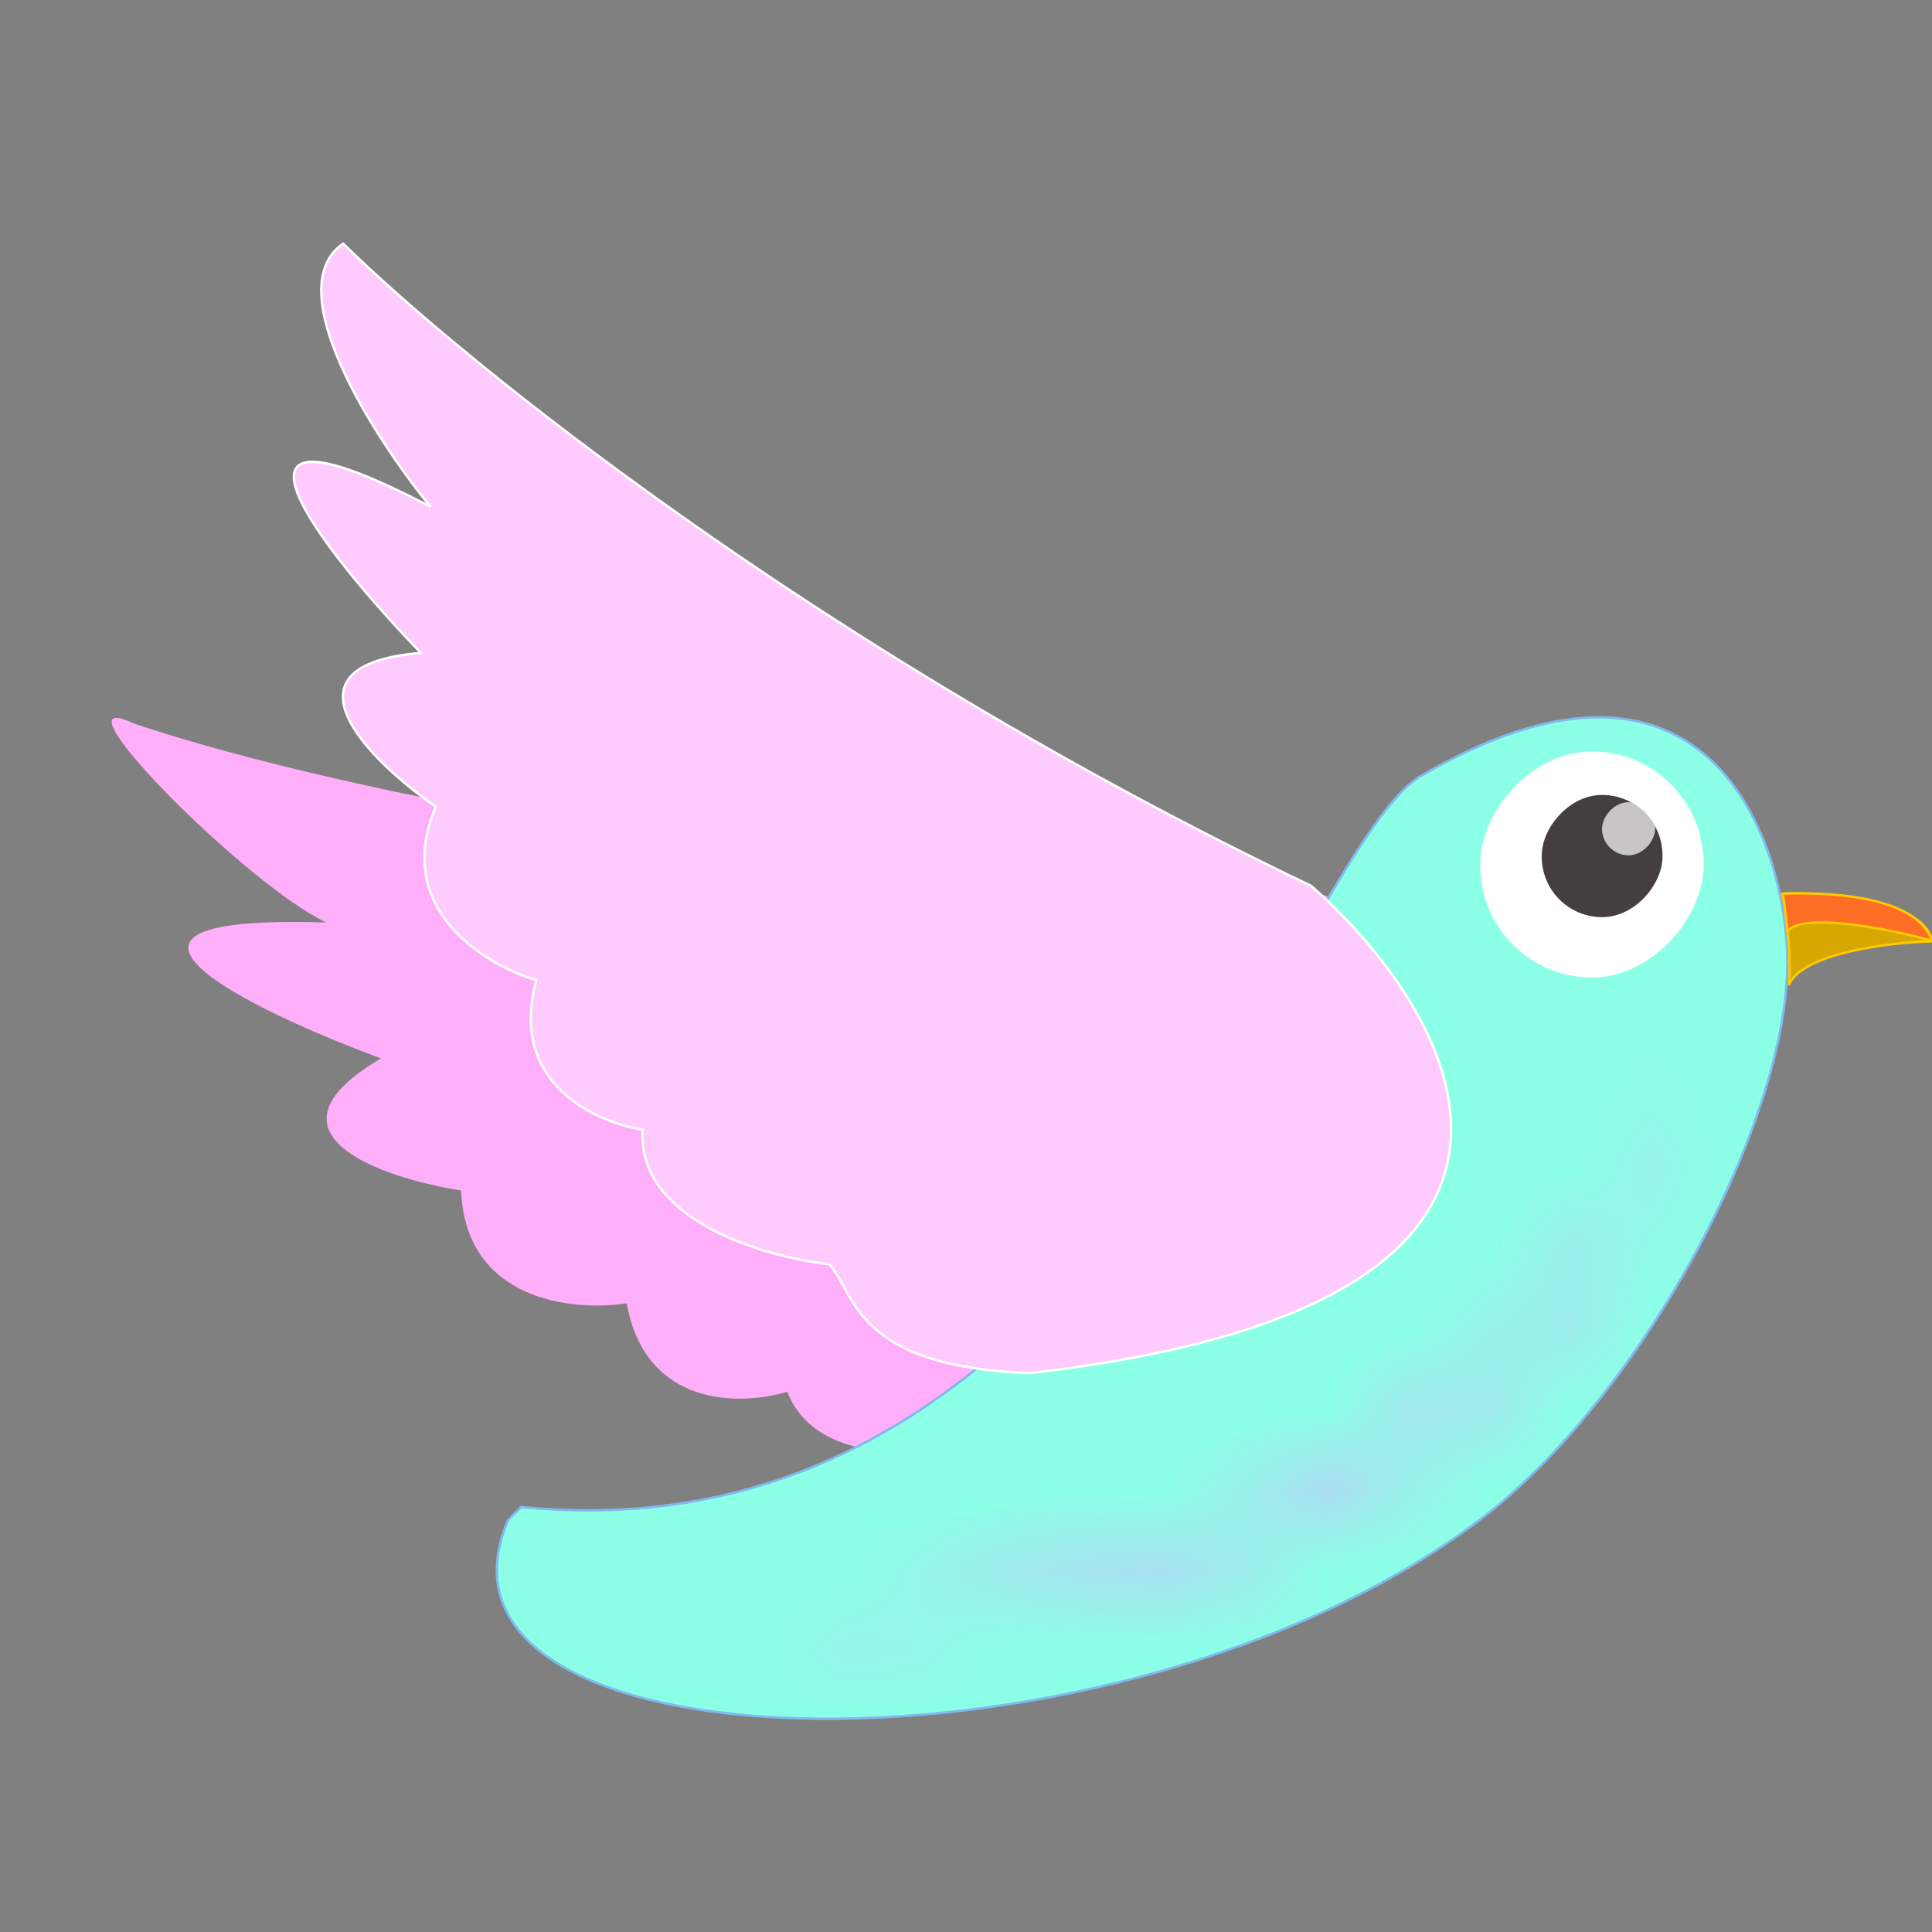
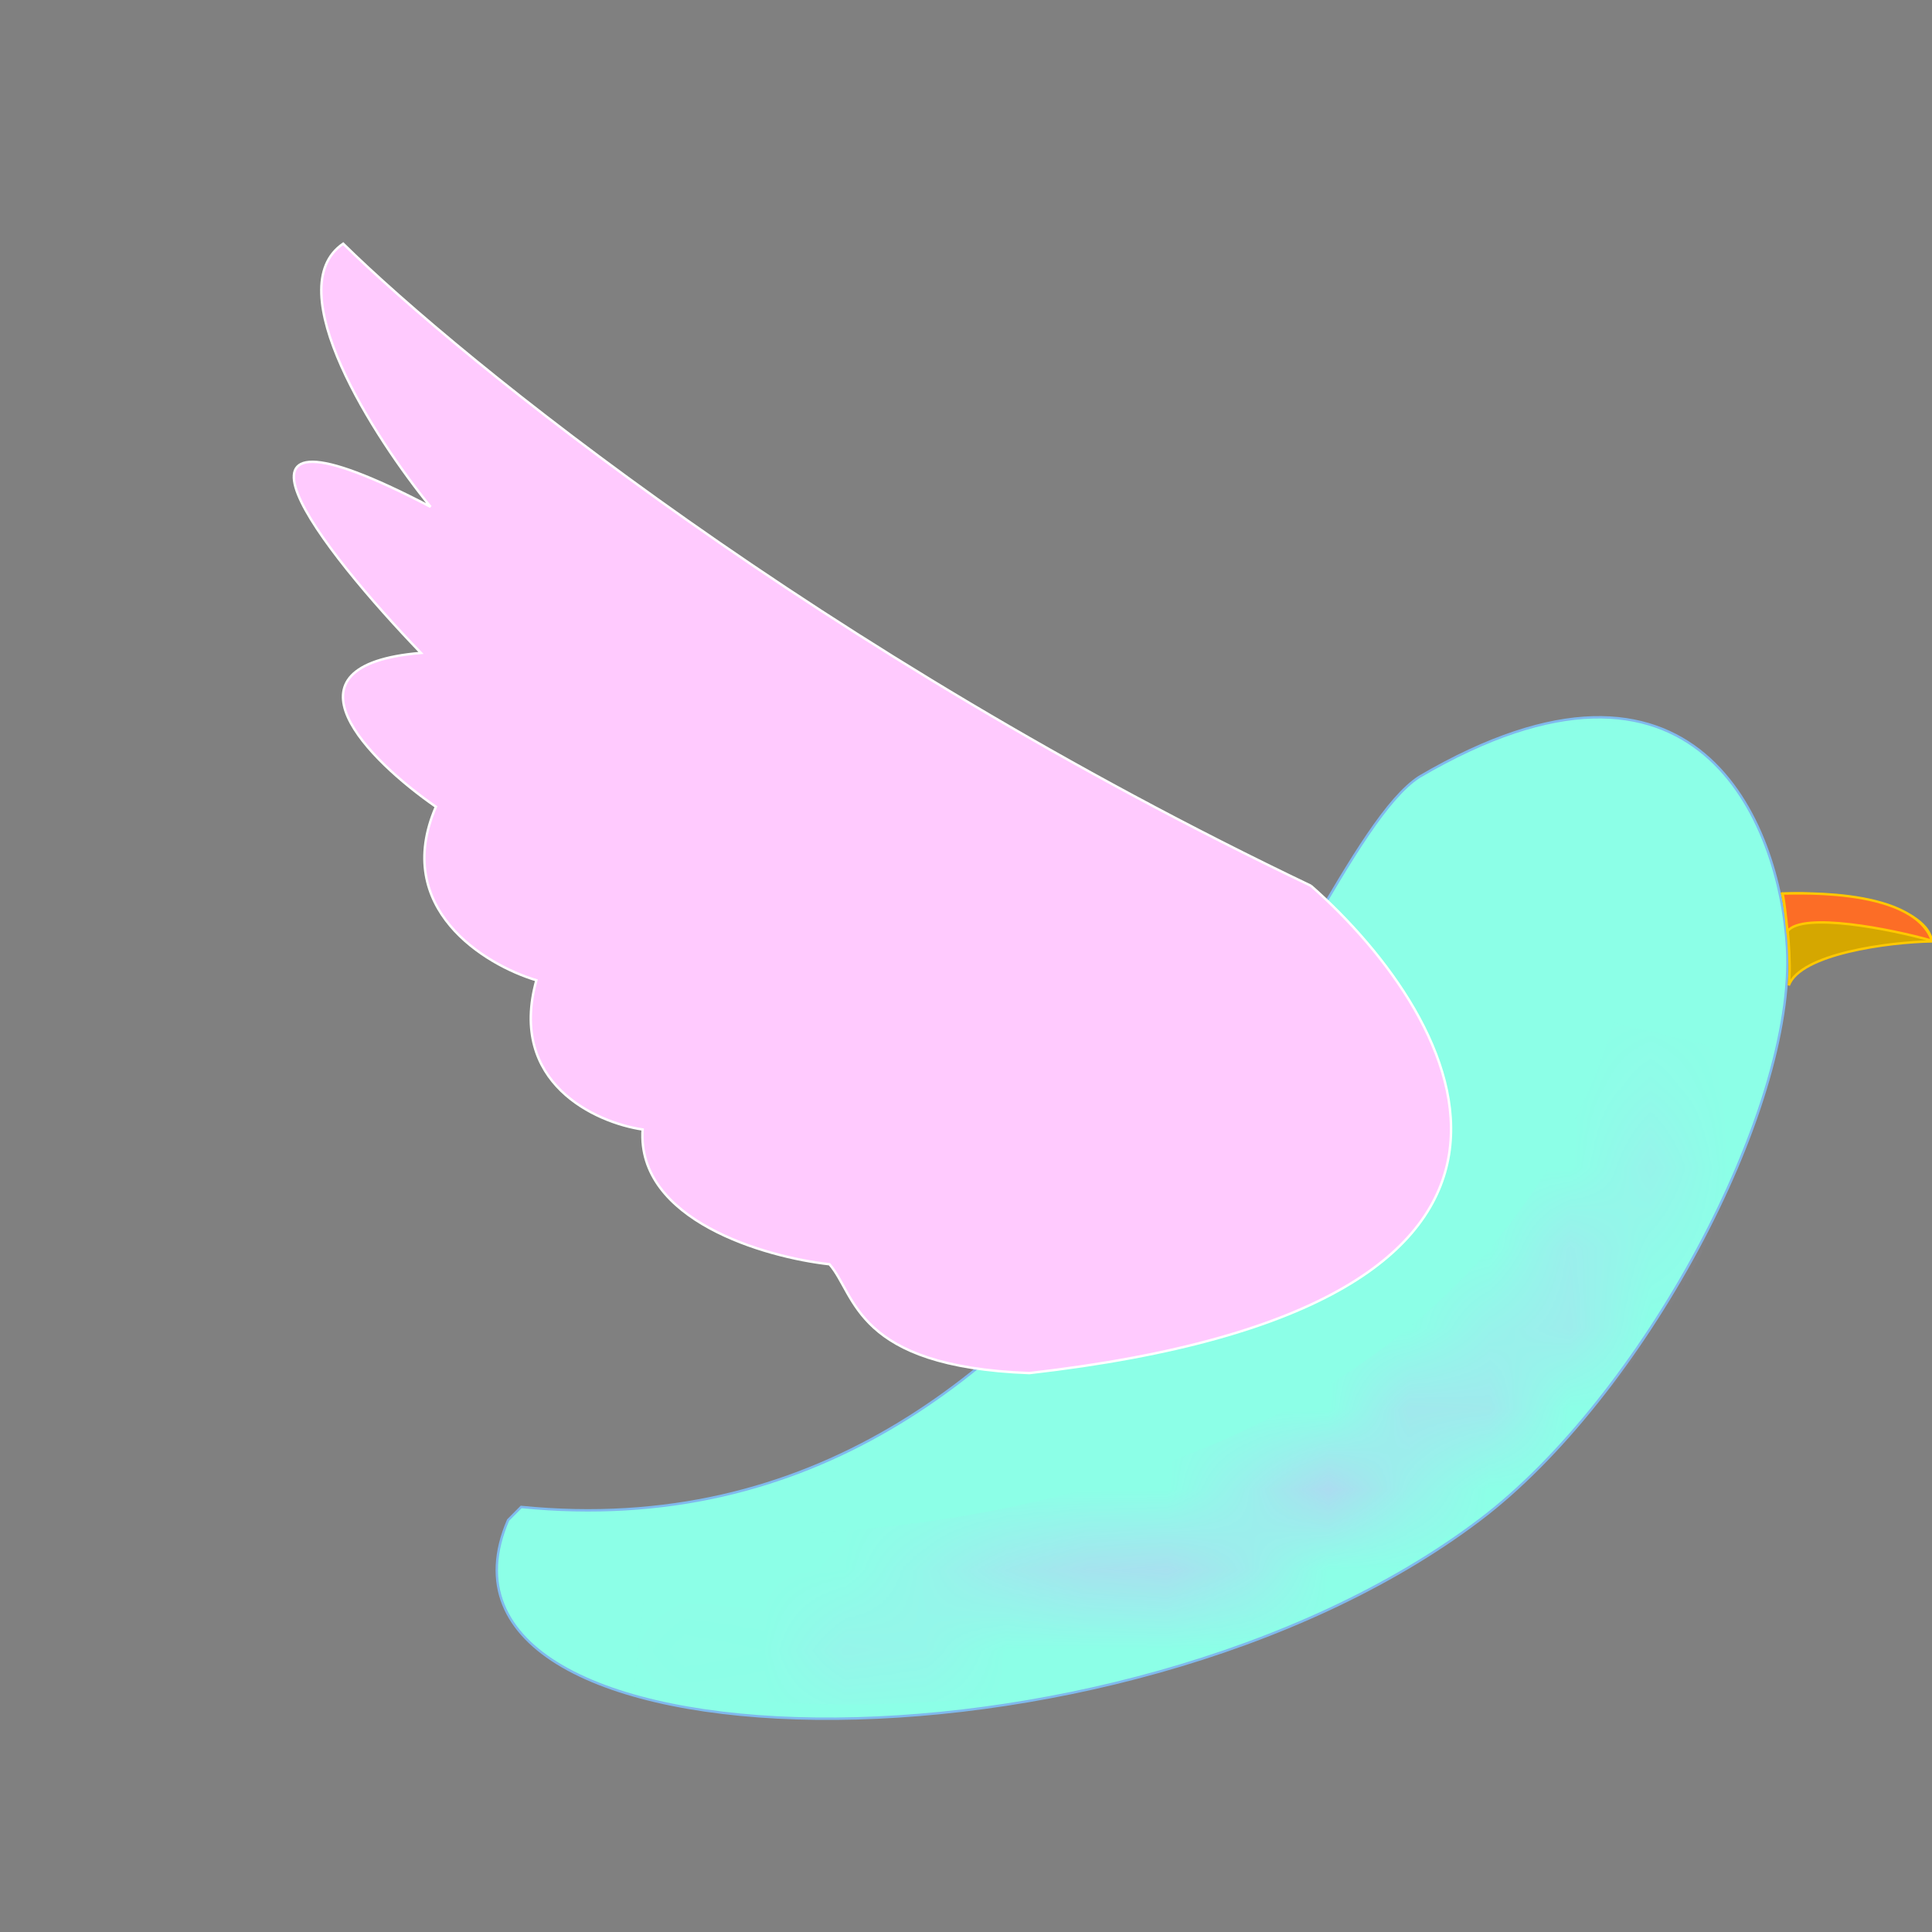
<svg xmlns="http://www.w3.org/2000/svg" width="24" height="24" viewBox="0 0 24 24" fill="none">
  <rect x="0" y="0" width="24" height="24" fill="#808080" stroke="none" />
  <g clip-path="url(#clip0_140_71)">
-     <path d="M15.949 10.958C9.208 10.979 3.614 9.652 1.659 8.986C0.568 8.474 3.051 10.99 4.054 11.46C0.652 11.349 3.088 12.539 4.732 13.148C3.142 14.084 4.733 14.632 5.728 14.789C5.782 16.163 7.122 16.295 7.785 16.19C8.018 17.492 9.211 17.464 9.778 17.288C10.198 18.335 11.831 18.058 12.594 17.79C12.884 18.825 14.94 18.351 15.419 17.93C20.568 13.927 18.378 11.64 15.949 10.958Z" fill="#FFAEFA" />
    <path d="M17.63 9.651C21.077 7.629 22.112 10.222 22.199 11.772C22.313 13.804 20.394 17.36 18.378 18.883C13.873 22.288 4.946 22.057 6.312 18.883L6.474 18.72C13.714 19.441 16.052 10.679 17.63 9.651Z" fill="#8CFFE7" stroke="#80B9ED" stroke-width="0.03" />
    <g clip-path="url(#clip1_140_71)">
-       <rect width="2.773" height="2.808" rx="1.387" transform="matrix(-1 0 0 1 21.162 9.335)" fill="white" />
      <g clip-path="url(#clip2_140_71)">
        <rect width="1.5" height="1.518" rx="0.75" transform="matrix(-1 0 0 1 20.652 9.875)" fill="#443E3E" />
        <rect width="0.66" height="0.66" rx="0.33" transform="matrix(-1 0 0 1 20.561 9.965)" fill="white" fill-opacity="0.7" />
      </g>
    </g>
-     <path d="M16.286 11.004C10.202 8.098 5.736 4.475 4.263 3.027C3.452 3.581 4.649 5.437 5.349 6.296C2.331 4.719 4.012 6.849 5.229 8.111C3.39 8.264 4.587 9.449 5.415 10.022C4.869 11.283 6.019 11.984 6.663 12.177C6.309 13.451 7.395 13.944 7.983 14.031C7.908 15.156 9.499 15.616 10.304 15.705C10.636 16.084 10.616 16.976 12.788 17.057C20.131 16.218 18.179 12.672 16.286 11.004Z" fill="#FFCAFE" stroke="white" stroke-width="0.03" />
+     <path d="M16.286 11.004C10.202 8.098 5.736 4.475 4.263 3.027C3.452 3.581 4.649 5.437 5.349 6.296C2.331 4.719 4.012 6.849 5.229 8.111C3.39 8.264 4.587 9.449 5.415 10.022C4.869 11.283 6.019 11.984 6.663 12.177C6.309 13.451 7.395 13.944 7.983 14.031C7.908 15.156 9.499 15.616 10.304 15.705C10.636 16.084 10.616 16.976 12.788 17.057C20.131 16.218 18.179 12.672 16.286 11.004" fill="#FFCAFE" stroke="white" stroke-width="0.03" />
    <path d="M24 11.694C23.921 11.192 22.704 11.074 22.139 11.102C22.205 11.402 22.254 11.96 22.221 12.241C22.366 11.848 23.462 11.703 24 11.694Z" fill="#D5A700" stroke="#FFC800" stroke-width="0.03" />
    <path d="M22.205 11.568C22.392 11.326 23.485 11.54 24 11.686C23.758 11.001 22.216 11.108 22.142 11.099C22.141 11.098 22.14 11.098 22.139 11.098C22.138 11.099 22.139 11.099 22.142 11.099C22.157 11.123 22.19 11.416 22.205 11.568Z" fill="#FC6D26" />
    <path d="M24 11.686C23.485 11.54 22.392 11.326 22.205 11.568C22.189 11.406 22.152 11.085 22.139 11.098C22.122 11.115 23.751 10.981 24 11.686Z" stroke="#FFC800" stroke-width="0.03" />
    <mask id="path-10-inside-1_140_71" fill="white">
      <path d="M8 20C11.5 20.333 19 19.4 21 13C20.5 15.833 17.2 21.2 8 20Z" />
    </mask>
    <path d="M8 20L8.095 19.005L7.871 20.992L8 20ZM21 13L21.985 13.174L20.046 12.702L21 13ZM7.905 20.995C9.777 21.174 12.688 21.016 15.423 19.958C18.18 18.891 20.838 16.87 21.954 13.298L20.046 12.702C19.162 15.53 17.07 17.176 14.702 18.092C12.312 19.017 9.723 19.16 8.095 19.005L7.905 20.995ZM20.015 12.826C19.806 14.013 18.98 15.833 17.158 17.216C15.362 18.578 12.511 19.58 8.129 19.008L7.871 20.992C12.689 21.62 16.088 20.538 18.367 18.809C20.62 17.1 21.694 14.82 21.985 13.174L20.015 12.826Z" fill="#D4B0FD" mask="url(#path-10-inside-1_140_71)" />
  </g>
  <defs>
    <clipPath id="clip0_140_71">
      <rect width="24" height="24" fill="white" />
    </clipPath>
    <clipPath id="clip1_140_71">
      <rect width="2.773" height="2.808" rx="1.387" transform="matrix(-1 0 0 1 21.162 9.335)" fill="white" />
    </clipPath>
    <clipPath id="clip2_140_71">
-       <rect width="1.5" height="1.518" rx="0.75" transform="matrix(-1 0 0 1 20.652 9.875)" fill="white" />
-     </clipPath>
+       </clipPath>
  </defs>
</svg>